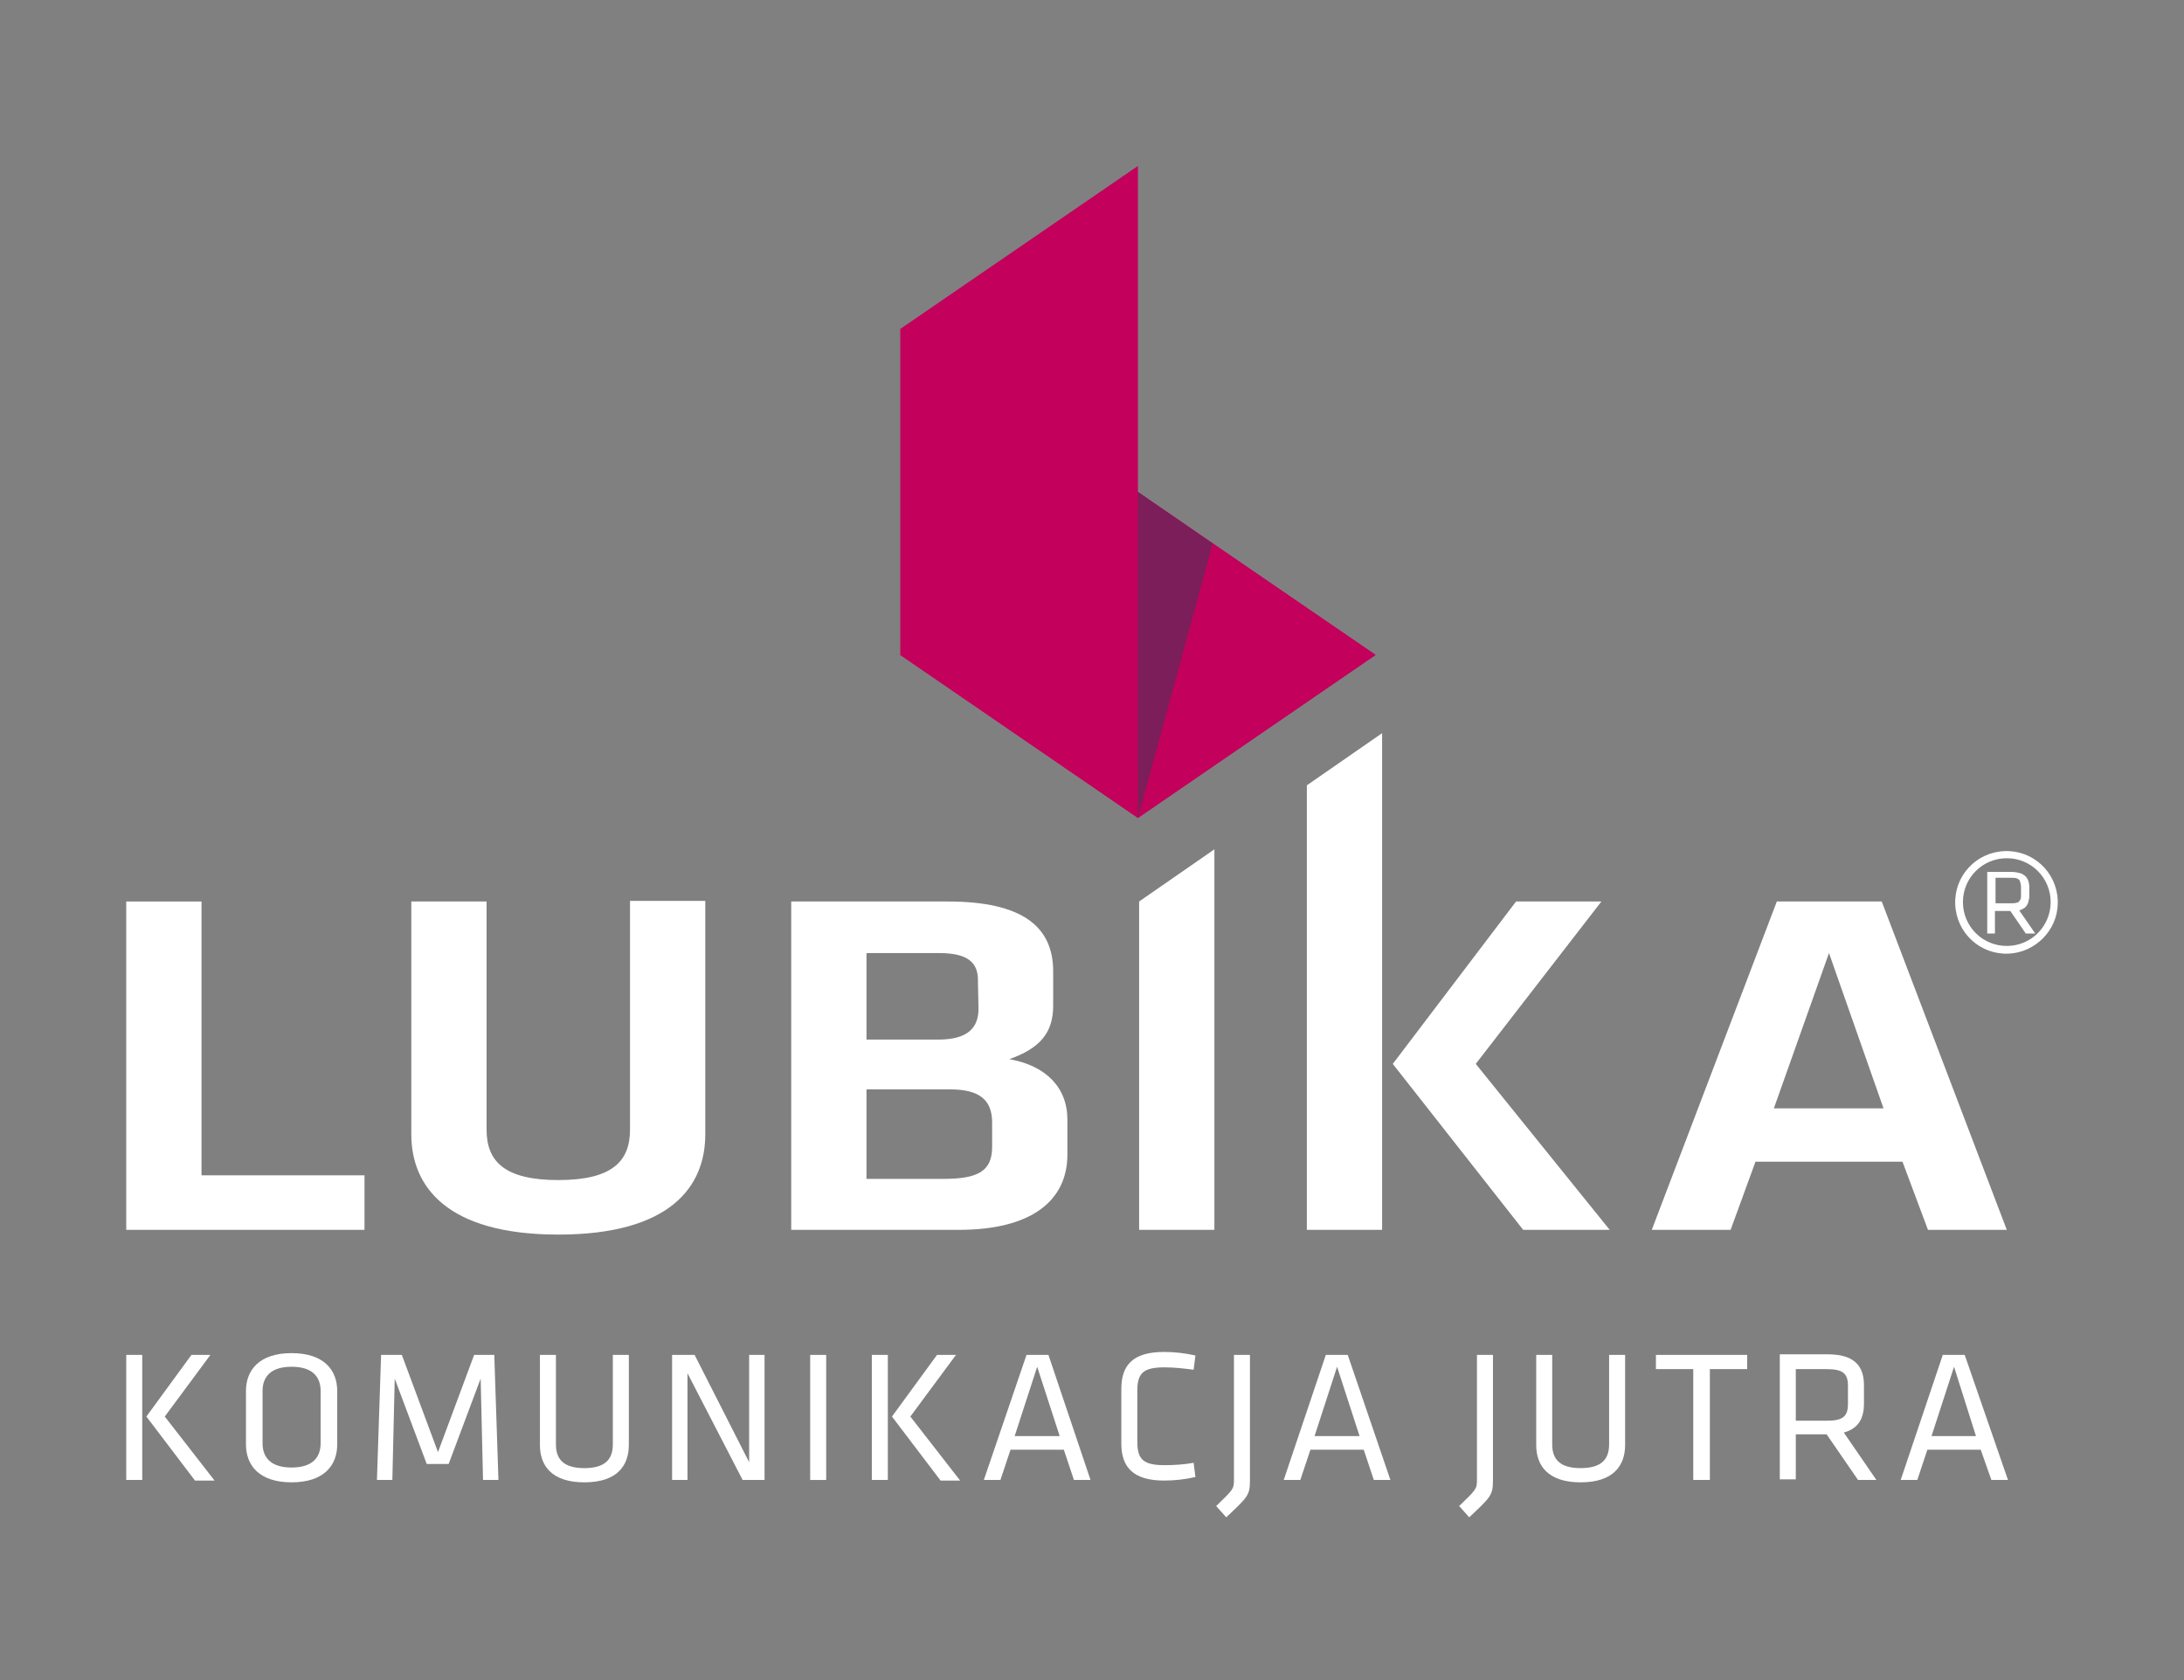
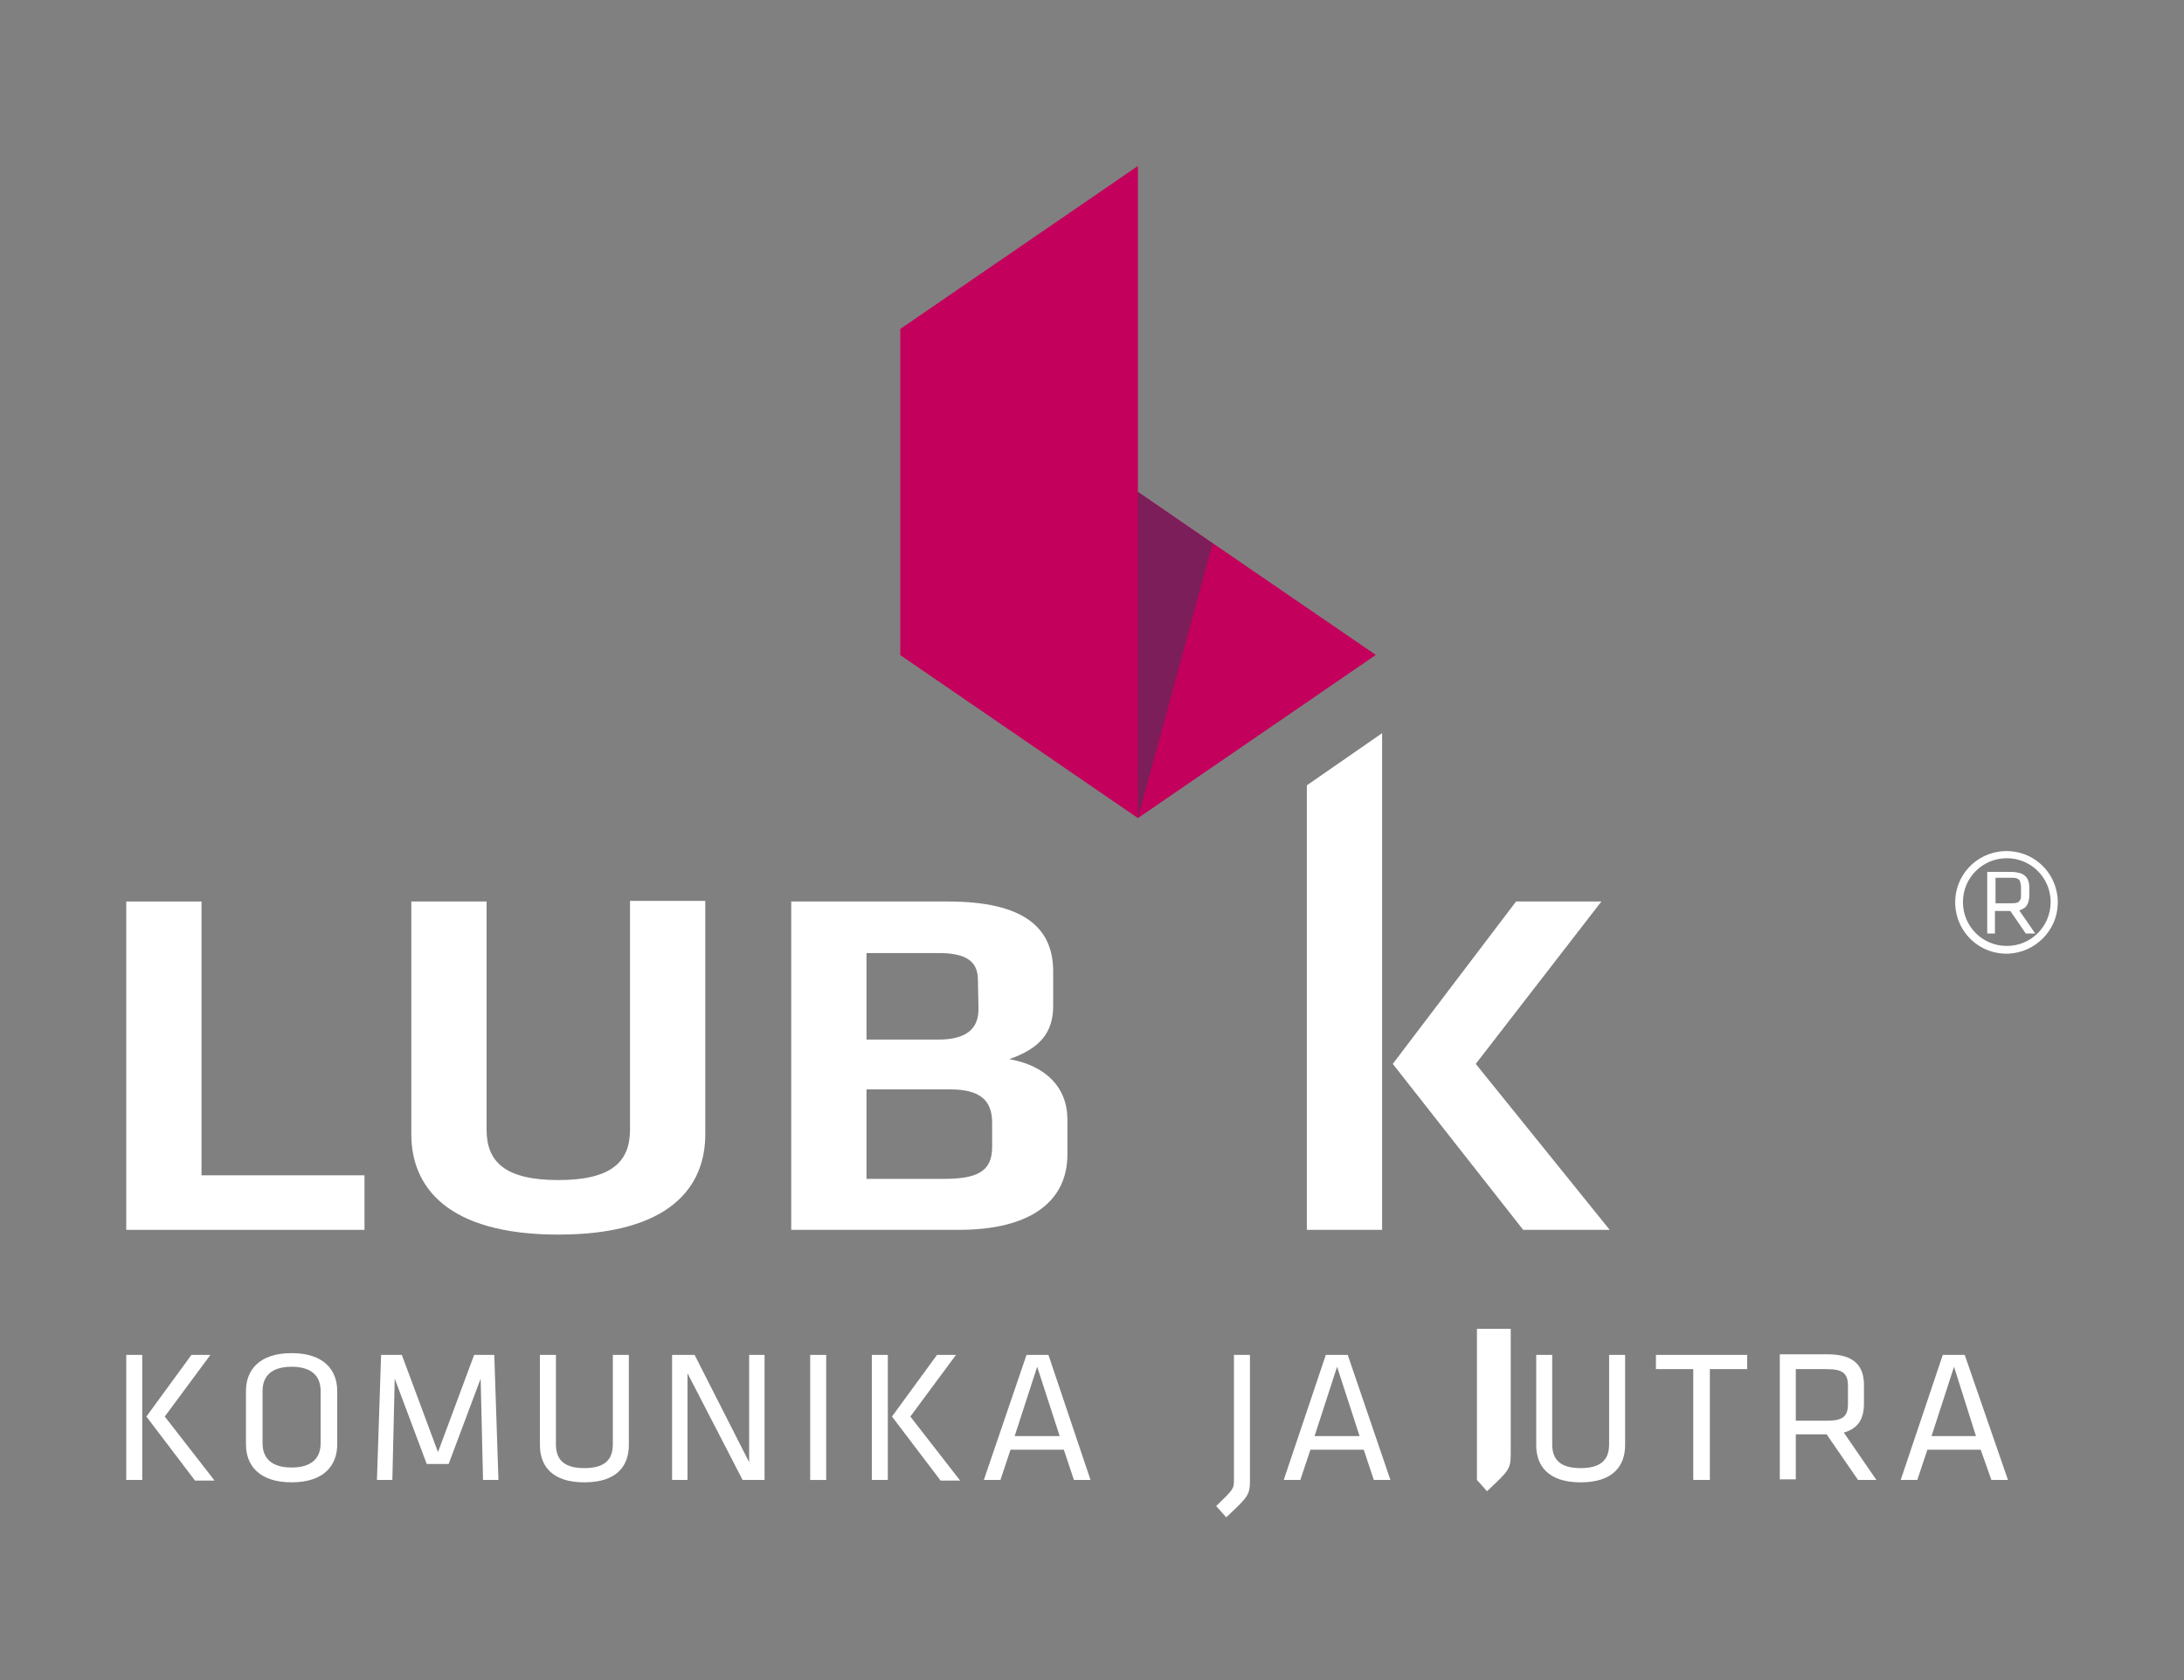
<svg xmlns="http://www.w3.org/2000/svg" id="logo" viewBox="0 0 368.5 283.5">
  <rect x="0" y="0" width="368.5" height="283.5" fill="#808080" stroke="none" />
  <g id="slogan" fill="#ffffff" stroke="none">
    <path d="M331.5,228.6h-3.7l-7.1,21.1h2.8l1.7-5.1h9l1.8,5.1h2.8L331.5,228.6z M333.4,242.3h-7.5l3.8-11.7L333.4,242.3z" />
    <path d="M313.5,249.7h3.1l-5.5-8c2.5-0.7,3.4-2.4,3.4-4.9v-3.1c0-3.2-1.6-5.2-6.1-5.2h-8.1v21.1h2.7V242h5.2L313.5,249.7z M311.8,233.8v3.1c0,2.1-0.9,2.8-3.5,2.8H303V231h5.2C310.9,231,311.8,231.7,311.8,233.8z" />
    <path d="M285.8,249.7h2.7V231h6.3v-2.4h-15.4v2.4h6.3V249.7z" />
    <path d="M271.5,228.6v15.1c0,2.6-1.4,4-4.8,4s-4.8-1.4-4.8-4v-15.1h-2.7v15.2c0,3.5,2,6.3,7.5,6.3s7.5-2.8,7.5-6.3v-15.2H271.5z" />
-     <path d="M249.2,228.6v21.1c0,1.5-0.1,1.6-3,4.4l1.7,1.9c3.6-3.4,4-3.7,4-6.2v-21.2H249.2z" />
+     <path d="M249.2,228.6v21.1l1.7,1.9c3.6-3.4,4-3.7,4-6.2v-21.2H249.2z" />
    <path d="M227.4,228.6h-3.7l-7.1,21.1h2.8l1.7-5.1h9l1.7,5.1h2.8L227.4,228.6z M229.4,242.3h-7.6l3.8-11.7L229.4,242.3z" />
    <path d="M208.2,228.6v21.1c0,1.5-0.1,1.6-3,4.4l1.7,1.9c3.6-3.4,4-3.7,4-6.2v-21.2H208.2z" />
-     <path d="M191.9,234.6c0-3,1.1-3.9,4.6-3.9c1.7,0,3.3,0.2,4.9,0.4l0.3-2.4c-1.8-0.4-3.5-0.6-5.3-0.6c-5.2,0-7.2,2.2-7.2,6.2v9.3c0,4,2.1,6.2,7.2,6.2c1.8,0,3.6-0.2,5.3-0.6l-0.3-2.4c-1.6,0.3-3.3,0.4-4.9,0.4c-3.5,0-4.6-0.9-4.6-3.9V234.6z" />
    <path d="M176.9,228.6h-3.7l-7.2,21.1h2.8l1.7-5.1h9l1.7,5.1h2.8L176.9,228.6z M178.8,242.3h-7.6l3.8-11.7L178.8,242.3z" />
    <path d="M149.8,228.6h-2.7v21.1h2.7V228.6z M161.3,228.6h-3.2l-7.6,10.4l8.2,10.8h3.3l-8.4-10.8L161.3,228.6z" />
    <rect x="136.7" y="228.6" class="st0" width="2.7" height="21.1" />
    <path d="M125.3,249.7h3.7v-21.1h-2.6v18.1l-9.2-18.1h-3.8v21.1h2.6v-18L125.3,249.7z" />
    <path d="M103.4,228.6v15.1c0,2.6-1.4,4-4.8,4s-4.8-1.4-4.8-4v-15.1h-2.7v15.2c0,3.5,2,6.3,7.5,6.3s7.5-2.8,7.5-6.3v-15.2H103.4z" />
    <path d="M72,247h3.7l5.4-14.4l0.4,17.1h2.6l-0.7-21.1H80l-6.1,16.4l-6.1-16.4h-3.5l-0.7,21.1h2.6l0.4-17.1L72,247z" />
    <path d="M56.9,234.7c0-3.5-2.2-6.4-7.7-6.4s-7.7,2.9-7.7,6.4v9c0,3.5,2.2,6.4,7.7,6.4s7.7-2.9,7.7-6.4V234.7zM44.3,234.7c0-2.6,1.6-4.1,4.9-4.1s4.9,1.5,4.9,4.1v8.8c0,2.6-1.6,4.1-4.9,4.1s-4.9-1.5-4.9-4.1L44.3,234.7z" />
    <path d="M24,228.6h-2.7v21.1H24V228.6z M35.5,228.6h-3.2L24.7,239l8.2,10.8h3.3L27.8,239L35.5,228.6z" />
  </g>
  <g id="name" fill="#ffffff" stroke="none">
    <path id="oryginal" d="M338.6,144.8c4.1,0,7.4,3.3,7.4,7.4c0,4.1-3.3,7.4-7.4,7.4c-4.1,0-7.4-3.3-7.4-7.4v0C331.2,148.1,334.5,144.8,338.6,144.8z M347.2,152.5v-0.6c-0.2-4.8-4.2-8.5-9-8.3c-4.8,0.2-8.5,4.2-8.3,9s4.2,8.5,9,8.3C343.4,160.7,347.1,157,347.2,152.5z M341,149.6v1.5c0,0.3,0,0.6-0.2,0.8c-0.1,0.2-0.3,0.4-0.5,0.4c-0.3,0.1-0.7,0.1-1,0.1h-2.6v-4.3h2.6c0.3,0,0.7,0,1,0.1c0.2,0.1,0.4,0.2,0.5,0.4C340.9,149,341,149.3,341,149.6L341,149.6z M341.8,157.5h1.6l-2.7-3.9c0.4-0.1,0.7-0.3,1-0.5c0.2-0.2,0.4-0.5,0.5-0.8c0.1-0.4,0.2-0.7,0.2-1.1v-1.5c0-0.5-0.1-1-0.3-1.4c-0.2-0.4-0.6-0.7-1-0.9c-0.6-0.2-1.2-0.3-1.8-0.3h-4v10.4h1.3v-3.8h2.6L341.8,157.5z" />
    <g id="lubika">
-       <path d="M325.3,207.5h13.3l-21.1-55.4h-17.7l-21.1,55.4h13.3l4.2-11.5H321L325.3,207.5z M308.6,160.8l9.2,26.2h-18.5L308.6,160.8z" />
      <path d="M233.2,123.7l-12.7,8.8v75h12.7V123.7z M270.2,152.1h-14.4L235,179.5l22,28h14.6l-22.6-28L270.2,152.1z" />
-       <path d="M204.9,143.3l-12.7,8.8v55.4h12.7L204.9,143.3z" />
      <path d="M161.8,207.5c12.2,0,18.3-4.9,18.3-12.7v-5.9c0-5.4-3.6-9.1-9.8-10.2c5.1-1.8,7.4-4.4,7.4-9v-5.8c0-7.5-5.1-11.8-17.8-11.8h-26.4v55.4L161.8,207.5z M167.4,193.5c0,4.1-2.4,5.4-8.2,5.4h-13v-15.1h14.1c5,0,7.1,1.8,7.1,5.6V193.5z M165.1,170.2c0,3.2-1.8,5.2-6.8,5.2h-12.1v-14.6h12.2c4.6,0,6.6,1.4,6.6,4.5L165.1,170.2z" />
      <path d="M106.3,152.1v38.5c0,5.4-3.1,8.5-12.1,8.5s-12.1-3.1-12.1-8.5v-38.5H69.4v39.3c0,8.7,5.9,16.9,24.8,16.9s24.8-8.1,24.8-16.9v-39.4H106.3z" />
      <path d="M34,152.1H21.3v55.4h40.2v-9.2H34V152.1z" />
    </g>
  </g>
  <g id="signet">
    <g id="primary" fill="#c3005b" stroke="none">
      <path d="M192,83l-40.1,27.5L192,138l40.1-27.5L192,83z" />
      <path d="M192,138l40.1-27.5l-27.5-18.8L192,138z" />
      <path d="M192,28l-40.1,27.5v55L192,138V28z" />
    </g>
    <g id="secondary" fill="#7b1e59" stroke="none">
      <path d="M192,83v55l12.6-46.3L192,83z" />
    </g>
  </g>
</svg>